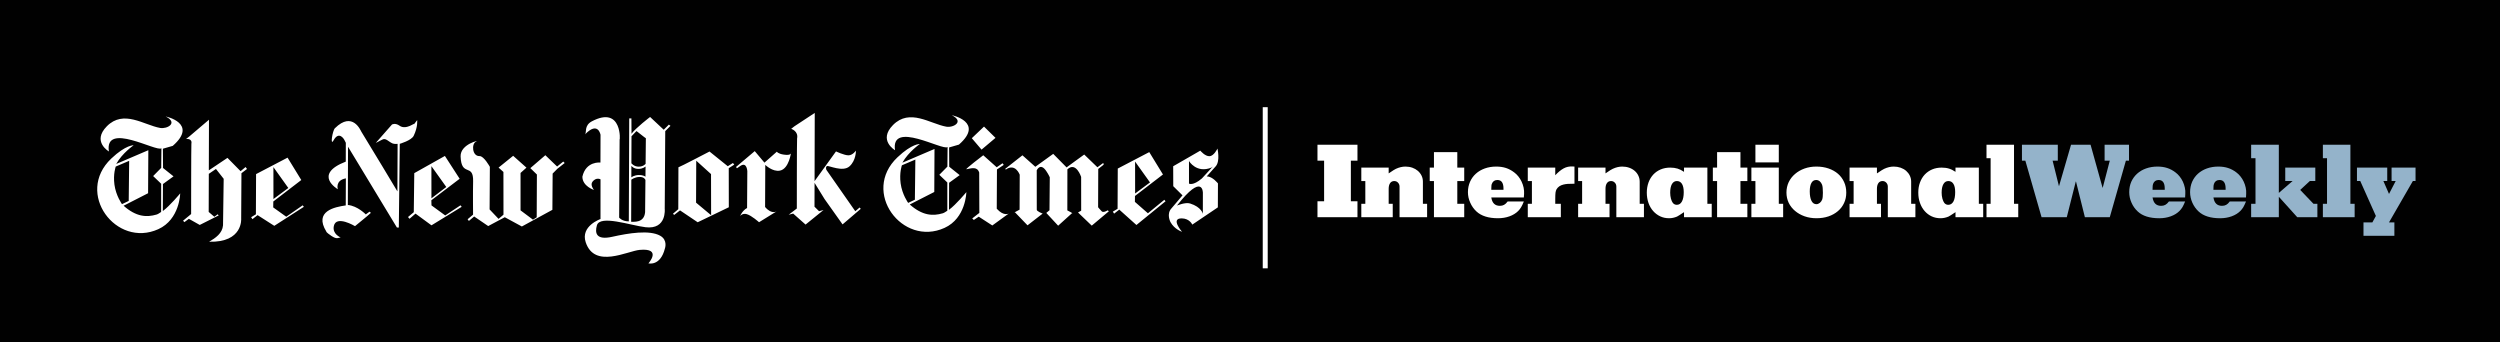
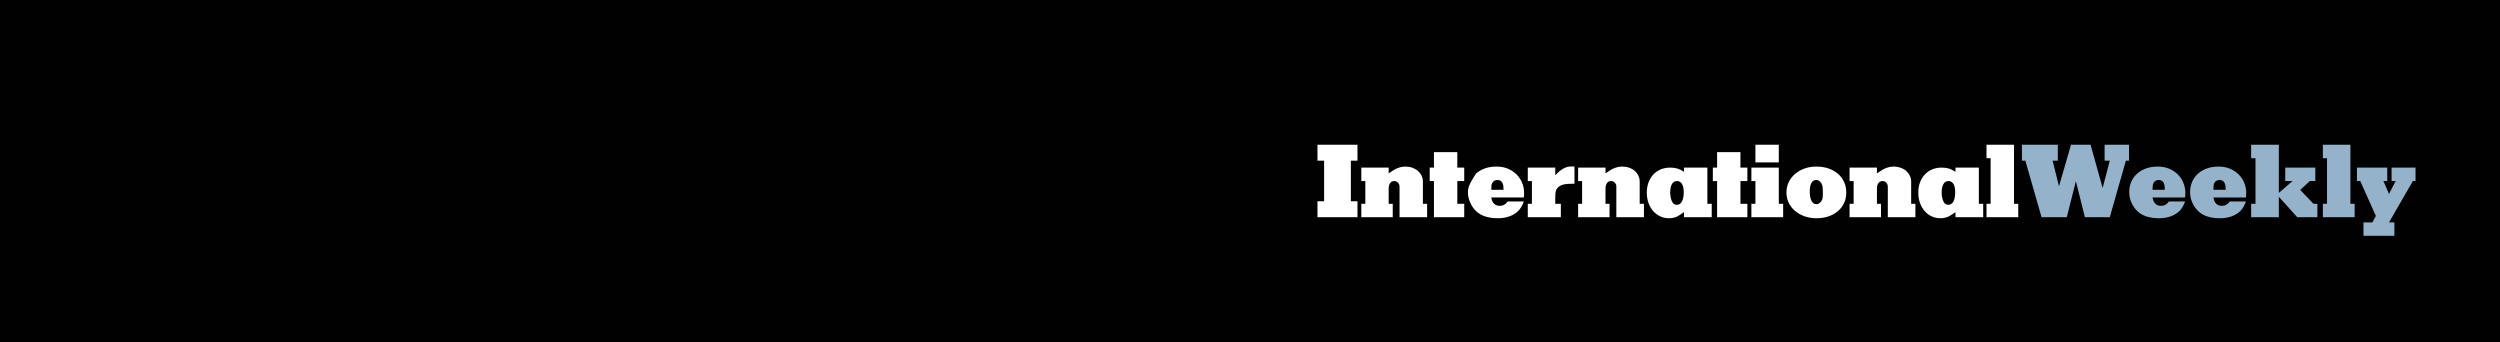
<svg xmlns="http://www.w3.org/2000/svg" version="1.1" x="0" y="0" width="1005.953" height="137.75" viewBox="0, 0, 1005.953, 137.75">
  <rect x="0" y="0" width="1005.953" height="137.75" fill="#808080" stroke="none" />
  <defs>
    <clipPath id="Clip_1">
-       <path d="M39.109,45.438 L490.245,45.438 L490.245,106.057 L39.109,106.057 z M39.109,45.438" />
-     </clipPath>
+       </clipPath>
  </defs>
  <g id="layer1">
    <path d="M-1,137.75 L1006.953,137.75 L1006.953,-0 L-1,-0 z M-1,137.75" fill="#010101" id="path36" />
    <path d="M856.672,64.656 L856.672,58.25 L846.854,58.25 L846.854,64.656 L848.937,64.656 L846.109,75.505 L846.021,75.505 L841.209,58.25 L833.344,58.25 L828.516,74.88 L828.475,74.88 L825.933,64.656 L828.022,64.656 L828.022,58.25 L813.595,58.25 L813.595,64.656 L814.964,64.656 L821.485,87.396 L831.636,87.396 L835.256,73.052 L835.344,73.052 L838.917,87.396 L848.938,87.396 L855.417,64.656 z M879.323,78.042 C879.396,77.182 879.323,76.328 879.135,75.484 C878.958,74.641 878.682,73.839 878.333,73.078 C877.969,72.312 877.547,71.615 877.021,70.974 C876.51,70.339 875.953,69.797 875.344,69.349 C874.292,68.552 873.182,67.958 872.016,67.589 C870.849,67.208 869.552,67.026 868.135,67.026 C866.49,67.026 864.958,67.276 863.557,67.771 C862.156,68.271 860.943,68.979 859.937,69.891 C858.932,70.807 858.146,71.896 857.573,73.156 C857.037,74.422 856.76,75.812 856.76,77.339 C856.76,78.776 857.062,80.188 857.677,81.557 C858.276,82.932 859.12,84.115 860.203,85.115 C862.141,86.917 865.031,87.818 868.865,87.818 C870.516,87.818 872.062,87.557 873.474,87.047 C874.891,86.536 876.042,85.818 876.964,84.906 C877.427,84.432 877.839,83.922 878.172,83.365 C878.495,82.813 878.859,82.047 879.25,81.078 L872.729,81.078 C872.25,81.714 871.771,82.167 871.287,82.427 C870.807,82.693 870.234,82.823 869.609,82.823 C867.625,82.823 866.49,81.703 866.151,79.458 L879.25,79.458 z M871.052,76.38 L866.151,76.38 L866.151,76.047 C866.151,75.438 866.167,75.005 866.198,74.74 C866.224,74.474 866.271,74.234 866.354,74.01 C866.75,72.958 867.495,72.427 868.604,72.427 C870.234,72.427 871.052,73.578 871.052,75.88 z M903.818,78.042 C903.875,77.182 903.818,76.328 903.63,75.484 C903.453,74.641 903.177,73.839 902.823,73.078 C902.458,72.312 902.036,71.615 901.51,70.974 C901,70.339 900.448,69.797 899.833,69.349 C898.786,68.552 897.677,67.958 896.495,67.589 C895.344,67.208 894.042,67.026 892.63,67.026 C890.979,67.026 889.448,67.276 888.047,67.771 C886.646,68.271 885.437,68.979 884.417,69.891 C883.411,70.807 882.635,71.896 882.068,73.156 C881.526,74.422 881.25,75.812 881.25,77.339 C881.25,78.776 881.557,80.188 882.156,81.557 C882.766,82.932 883.615,84.115 884.693,85.115 C886.635,86.917 889.521,87.818 893.344,87.818 C895.005,87.818 896.552,87.557 897.969,87.047 C899.385,86.536 900.536,85.818 901.453,84.906 C901.922,84.432 902.328,83.922 902.667,83.365 C902.984,82.813 903.349,82.047 903.745,81.078 L897.208,81.078 C896.745,81.714 896.26,82.167 895.781,82.427 C895.281,82.693 894.729,82.823 894.089,82.823 C892.13,82.823 890.979,81.703 890.646,79.458 L903.745,79.458 z M895.547,76.38 L890.646,76.38 L890.646,76.047 C890.646,75.438 890.662,75.005 890.687,74.74 C890.718,74.474 890.761,74.234 890.849,74.01 C891.229,72.958 891.974,72.427 893.093,72.427 C894.729,72.427 895.547,73.578 895.547,75.88 z M932.469,87.396 L932.469,81.995 L930.891,81.995 L925.568,76.422 L929.432,72.844 L931.635,72.844 L931.635,67.443 L919.542,67.443 L919.542,72.844 L922.49,72.844 L916.958,77.625 L916.958,58.25 L905.818,58.25 L905.818,63.656 L907.568,63.656 L907.568,81.995 L905.818,81.995 L905.818,87.396 L916.958,87.396 L916.958,79.167 L924.37,87.396 z M947.464,87.396 L947.464,81.995 L945.755,81.995 L945.755,58.25 L934.682,58.25 L934.682,63.656 L936.349,63.656 L936.349,81.995 L934.682,81.995 L934.682,87.396 z M971.969,72.844 L971.969,67.443 L962.328,67.443 L962.328,72.844 L963.979,72.844 L961.292,78.042 L959.031,72.844 L960.578,72.844 L960.578,67.443 L948.396,67.443 L948.396,72.844 L949.724,72.844 L956.01,86.901 L954.599,89.479 L951.021,89.479 L951.021,94.885 L963.453,94.885 L963.453,89.479 L961.292,89.479 L970.891,72.844 L971.969,72.844" fill="#94B3CA" id="path38" />
-     <path d="M546.219,87.396 L546.219,80.995 L543.562,80.995 L543.562,64.656 L546.219,64.656 L546.219,58.25 L530.125,58.25 L530.125,64.656 L532.797,64.656 L532.797,80.995 L530.125,80.995 L530.125,87.396 z M574.24,87.396 L574.24,81.995 L572.547,81.995 L572.547,73.094 C572.547,72.234 572.375,71.432 572.01,70.682 C571.641,69.932 571.146,69.292 570.521,68.75 C569.891,68.208 569.161,67.786 568.302,67.479 C567.443,67.177 566.51,67.026 565.516,67.026 C564.276,67.026 562.995,67.328 561.682,67.938 C561.391,68.078 561.052,68.26 560.719,68.479 C560.365,68.703 559.844,69.047 559.156,69.521 L558.776,69.771 L558.776,67.443 L547.766,67.443 L547.766,72.849 L549.38,72.849 L549.38,81.995 L547.766,81.995 L547.766,87.396 L560.411,87.396 L560.411,81.995 L558.776,81.995 L558.776,75.964 C558.776,74.99 558.979,74.234 559.359,73.677 C559.755,73.125 560.307,72.849 561.036,72.849 C561.609,72.849 562.12,73.057 562.526,73.49 C562.932,73.917 563.151,74.453 563.151,75.094 L563.151,87.396 z M589.177,87.396 L589.177,81.995 L586.391,81.995 L586.391,72.849 L589.177,72.849 L589.177,67.443 L586.391,67.443 L586.391,61.203 L576.995,61.203 L576.995,67.443 L575.292,67.443 L575.292,72.849 L576.995,72.849 L576.995,87.396 z M613.26,78.042 C613.307,77.182 613.244,76.333 613.073,75.49 C612.88,74.641 612.62,73.833 612.255,73.073 C611.906,72.313 611.453,71.609 610.943,70.974 C610.432,70.339 609.875,69.797 609.266,69.354 C608.198,68.547 607.104,67.958 605.937,67.583 C604.771,67.214 603.49,67.026 602.073,67.026 C600.411,67.026 598.88,67.276 597.479,67.771 C596.078,68.271 594.865,68.979 593.859,69.896 C592.839,70.807 592.068,71.896 591.51,73.156 C590.958,74.417 590.667,75.813 590.667,77.333 C590.667,78.776 590.974,80.182 591.599,81.557 C592.198,82.927 593.042,84.115 594.125,85.115 C596.078,86.911 598.953,87.813 602.771,87.813 C604.437,87.813 605.984,87.557 607.396,87.047 C608.812,86.531 609.964,85.818 610.885,84.906 C611.349,84.432 611.76,83.922 612.078,83.365 C612.417,82.813 612.781,82.047 613.161,81.078 L606.641,81.078 C606.172,81.719 605.693,82.167 605.208,82.427 C604.729,82.693 604.161,82.823 603.531,82.823 C601.547,82.823 600.411,81.703 600.073,79.458 L613.161,79.458 z M604.974,76.38 L600.073,76.38 L600.073,76.047 C600.073,75.438 600.089,75 600.12,74.74 C600.133,74.474 600.193,74.234 600.281,74.01 C600.672,72.953 601.416,72.427 602.526,72.427 C604.161,72.427 604.974,73.578 604.974,75.88 z M633.536,73.927 L633.536,67.026 L632.839,66.984 C631.51,66.901 630.302,67.156 629.193,67.75 C628.099,68.349 626.974,69.271 625.807,70.516 L625.807,67.443 L614.75,67.443 L614.75,72.849 L616.411,72.849 L616.411,81.995 L614.75,81.995 L614.75,87.396 L628.052,87.396 L628.052,81.995 L625.807,81.995 L625.807,80 C625.807,78.859 625.849,78.031 625.911,77.505 C625.985,76.979 626.114,76.536 626.318,76.172 C626.901,75.203 627.818,74.568 629.104,74.26 C629.672,74.12 630.271,74.026 630.885,73.99 C631.495,73.948 632.37,73.927 633.536,73.927 M661.489,87.396 L661.489,81.995 L659.781,81.995 L659.781,73.094 C659.781,72.234 659.604,71.432 659.239,70.682 C658.891,69.932 658.396,69.292 657.771,68.75 C657.141,68.208 656.411,67.786 655.536,67.479 C654.693,67.177 653.755,67.026 652.75,67.026 C651.51,67.026 650.229,67.328 648.927,67.938 C648.62,68.078 648.302,68.26 647.953,68.479 C647.599,68.703 647.088,69.047 646.391,69.521 L646.026,69.771 L646.026,67.443 L635.01,67.443 L635.01,72.849 L636.614,72.849 L636.614,81.995 L635.01,81.995 L635.01,87.396 L647.646,87.396 L647.646,81.995 L646.026,81.995 L646.026,75.964 C646.026,74.99 646.213,74.234 646.609,73.677 C646.989,73.125 647.542,72.849 648.255,72.849 C648.838,72.849 649.338,73.057 649.76,73.49 C650.182,73.917 650.385,74.453 650.385,75.094 L650.385,87.396 z M688.765,87.396 L688.765,81.995 L687.015,81.995 L687.015,67.443 L677.62,67.443 L677.62,69.146 C676.734,68.536 675.859,68.099 675.01,67.839 C674.135,67.573 673.156,67.443 672.052,67.443 C670.661,67.443 669.396,67.682 668.245,68.167 C667.088,68.651 666.099,69.339 665.265,70.224 C664.448,71.115 663.792,72.172 663.338,73.406 C662.891,74.641 662.641,76.005 662.641,77.505 C662.641,79 662.875,80.38 663.312,81.641 C663.765,82.901 664.375,83.99 665.193,84.906 C665.995,85.818 666.943,86.531 668.026,87.047 C669.104,87.557 670.286,87.813 671.599,87.813 C672.677,87.813 673.739,87.594 674.792,87.151 C675.026,87.036 675.318,86.865 675.682,86.63 C676.062,86.391 676.573,86.057 677.245,85.609 L677.62,85.359 L677.62,87.396 z M676.76,81.099 C676.281,81.974 675.594,82.411 674.719,82.411 C674.078,82.411 673.536,82.161 673.13,81.661 C672.823,81.271 672.562,80.698 672.354,79.938 C672.151,79.172 672.052,78.375 672.052,77.547 C672.052,76.047 672.281,74.891 672.75,74.073 C673.229,73.255 673.901,72.849 674.75,72.849 C675.641,72.849 676.307,73.229 676.792,73.99 C677.255,74.755 677.505,75.854 677.505,77.292 C677.505,78.958 677.255,80.224 676.76,81.099 M703.104,87.396 L703.104,81.995 L700.323,81.995 L700.323,72.849 L703.104,72.849 L703.104,67.443 L700.323,67.443 L700.323,61.203 L690.927,61.203 L690.927,67.443 L689.219,67.443 L689.219,72.849 L690.927,72.849 L690.927,87.396 z M715.755,58.25 L706.344,58.25 L706.344,65.359 L715.755,65.359 z M717.505,87.396 L717.505,81.995 L715.755,81.995 L715.755,67.443 L704.724,67.443 L704.724,72.849 L706.344,72.849 L706.344,81.995 L704.724,81.995 L704.724,87.396 z M742.026,73.24 C741.443,71.948 740.625,70.849 739.578,69.932 C738.526,69.021 737.255,68.307 735.771,67.792 C734.281,67.281 732.661,67.026 730.88,67.026 C729.161,67.026 727.583,67.286 726.099,67.813 C724.635,68.344 723.37,69.068 722.292,70 C721.193,70.927 720.349,72.026 719.734,73.302 C719.141,74.578 718.833,75.964 718.833,77.464 C718.833,78.958 719.141,80.339 719.734,81.599 C720.349,82.859 721.193,83.948 722.292,84.865 C723.37,85.776 724.635,86.5 726.099,87.026 C727.583,87.552 729.177,87.813 730.927,87.813 C732.677,87.813 734.281,87.568 735.755,87.068 C737.213,86.568 738.479,85.859 739.547,84.943 C740.625,84.031 741.443,82.943 742.026,81.677 C742.625,80.422 742.901,79.026 742.901,77.505 C742.901,75.953 742.625,74.531 742.026,73.24 M733.213,80.292 C732.995,80.844 732.677,81.297 732.255,81.641 C731.802,81.984 731.349,82.161 730.88,82.161 C730.036,82.161 729.364,81.719 728.911,80.828 C728.458,79.943 728.213,78.667 728.213,77.005 C728.213,75.505 728.448,74.37 728.885,73.594 C729.323,72.818 729.963,72.427 730.807,72.427 C731.318,72.427 731.802,72.604 732.224,72.948 C732.63,73.297 732.953,73.76 733.172,74.344 C733.391,74.953 733.495,76.036 733.495,77.583 C733.495,78.833 733.407,79.734 733.213,80.292 M770.719,87.396 L770.719,81.995 L769.015,81.995 L769.015,73.094 C769.015,72.234 768.838,71.432 768.474,70.682 C768.109,69.932 767.614,69.292 767,68.75 C766.375,68.208 765.63,67.786 764.781,67.479 C763.906,67.177 762.989,67.026 761.995,67.026 C760.745,67.026 759.474,67.328 758.161,67.938 C757.854,68.078 757.521,68.26 757.198,68.479 C756.849,68.703 756.323,69.047 755.635,69.521 L755.245,69.771 L755.245,67.443 L744.229,67.443 L744.229,72.849 L745.864,72.849 L745.864,81.995 L744.229,81.995 L744.229,87.396 L756.875,87.396 L756.875,81.995 L755.245,81.995 L755.245,75.964 C755.245,74.99 755.448,74.234 755.828,73.677 C756.219,73.125 756.776,72.849 757.505,72.849 C758.088,72.849 758.583,73.057 758.989,73.49 C759.401,73.917 759.62,74.453 759.62,75.094 L759.62,87.396 z M798,87.396 L798,81.995 L796.25,81.995 L796.25,67.443 L786.854,67.443 L786.854,69.146 C785.963,68.536 785.104,68.099 784.229,67.839 C783.38,67.573 782.391,67.443 781.281,67.443 C779.896,67.443 778.625,67.682 777.474,68.167 C776.323,68.651 775.344,69.339 774.5,70.224 C773.667,71.115 773.026,72.172 772.573,73.406 C772.104,74.641 771.885,76.005 771.885,77.505 C771.885,79 772.104,80.38 772.557,81.641 C772.995,82.901 773.625,83.99 774.427,84.906 C775.213,85.818 776.161,86.531 777.239,87.047 C778.323,87.557 779.531,87.813 780.812,87.813 C781.896,87.813 782.974,87.594 784.036,87.151 C784.245,87.036 784.547,86.865 784.927,86.63 C785.292,86.391 785.818,86.057 786.489,85.609 L786.854,85.359 L786.854,87.396 z M786.01,81.099 C785.51,81.974 784.828,82.411 783.937,82.411 C783.297,82.411 782.786,82.161 782.359,81.661 C782.057,81.271 781.807,80.698 781.588,79.938 C781.385,79.172 781.281,78.375 781.281,77.547 C781.281,76.047 781.515,74.891 781.995,74.073 C782.463,73.255 783.12,72.849 783.995,72.849 C784.87,72.849 785.557,73.229 786.021,73.99 C786.505,74.755 786.724,75.854 786.724,77.292 C786.724,78.958 786.489,80.224 786.01,81.099 M812.104,87.396 L812.104,81.995 L810.401,81.995 L810.401,58.25 L799.328,58.25 L799.328,63.656 L800.989,63.656 L800.989,81.995 L799.328,81.995 L799.328,87.396 L812.104,87.396" fill="#FFFFFF" id="path40" />
-     <path d="M509.104,43.125 L509.104,107.969" fill-opacity="0" stroke="#FFFFFF" stroke-width="2" id="path42" />
+     <path d="M546.219,87.396 L546.219,80.995 L543.562,80.995 L543.562,64.656 L546.219,64.656 L546.219,58.25 L530.125,58.25 L530.125,64.656 L532.797,64.656 L532.797,80.995 L530.125,80.995 L530.125,87.396 z M574.24,87.396 L574.24,81.995 L572.547,81.995 L572.547,73.094 C572.547,72.234 572.375,71.432 572.01,70.682 C571.641,69.932 571.146,69.292 570.521,68.75 C569.891,68.208 569.161,67.786 568.302,67.479 C567.443,67.177 566.51,67.026 565.516,67.026 C564.276,67.026 562.995,67.328 561.682,67.938 C561.391,68.078 561.052,68.26 560.719,68.479 C560.365,68.703 559.844,69.047 559.156,69.521 L558.776,69.771 L558.776,67.443 L547.766,67.443 L547.766,72.849 L549.38,72.849 L549.38,81.995 L547.766,81.995 L547.766,87.396 L560.411,87.396 L560.411,81.995 L558.776,81.995 L558.776,75.964 C558.776,74.99 558.979,74.234 559.359,73.677 C559.755,73.125 560.307,72.849 561.036,72.849 C561.609,72.849 562.12,73.057 562.526,73.49 C562.932,73.917 563.151,74.453 563.151,75.094 L563.151,87.396 z M589.177,87.396 L589.177,81.995 L586.391,81.995 L586.391,72.849 L589.177,72.849 L589.177,67.443 L586.391,67.443 L586.391,61.203 L576.995,61.203 L576.995,67.443 L575.292,67.443 L575.292,72.849 L576.995,72.849 L576.995,87.396 z M613.26,78.042 C613.307,77.182 613.244,76.333 613.073,75.49 C612.88,74.641 612.62,73.833 612.255,73.073 C611.906,72.313 611.453,71.609 610.943,70.974 C610.432,70.339 609.875,69.797 609.266,69.354 C608.198,68.547 607.104,67.958 605.937,67.583 C604.771,67.214 603.49,67.026 602.073,67.026 C600.411,67.026 598.88,67.276 597.479,67.771 C596.078,68.271 594.865,68.979 593.859,69.896 C590.958,74.417 590.667,75.813 590.667,77.333 C590.667,78.776 590.974,80.182 591.599,81.557 C592.198,82.927 593.042,84.115 594.125,85.115 C596.078,86.911 598.953,87.813 602.771,87.813 C604.437,87.813 605.984,87.557 607.396,87.047 C608.812,86.531 609.964,85.818 610.885,84.906 C611.349,84.432 611.76,83.922 612.078,83.365 C612.417,82.813 612.781,82.047 613.161,81.078 L606.641,81.078 C606.172,81.719 605.693,82.167 605.208,82.427 C604.729,82.693 604.161,82.823 603.531,82.823 C601.547,82.823 600.411,81.703 600.073,79.458 L613.161,79.458 z M604.974,76.38 L600.073,76.38 L600.073,76.047 C600.073,75.438 600.089,75 600.12,74.74 C600.133,74.474 600.193,74.234 600.281,74.01 C600.672,72.953 601.416,72.427 602.526,72.427 C604.161,72.427 604.974,73.578 604.974,75.88 z M633.536,73.927 L633.536,67.026 L632.839,66.984 C631.51,66.901 630.302,67.156 629.193,67.75 C628.099,68.349 626.974,69.271 625.807,70.516 L625.807,67.443 L614.75,67.443 L614.75,72.849 L616.411,72.849 L616.411,81.995 L614.75,81.995 L614.75,87.396 L628.052,87.396 L628.052,81.995 L625.807,81.995 L625.807,80 C625.807,78.859 625.849,78.031 625.911,77.505 C625.985,76.979 626.114,76.536 626.318,76.172 C626.901,75.203 627.818,74.568 629.104,74.26 C629.672,74.12 630.271,74.026 630.885,73.99 C631.495,73.948 632.37,73.927 633.536,73.927 M661.489,87.396 L661.489,81.995 L659.781,81.995 L659.781,73.094 C659.781,72.234 659.604,71.432 659.239,70.682 C658.891,69.932 658.396,69.292 657.771,68.75 C657.141,68.208 656.411,67.786 655.536,67.479 C654.693,67.177 653.755,67.026 652.75,67.026 C651.51,67.026 650.229,67.328 648.927,67.938 C648.62,68.078 648.302,68.26 647.953,68.479 C647.599,68.703 647.088,69.047 646.391,69.521 L646.026,69.771 L646.026,67.443 L635.01,67.443 L635.01,72.849 L636.614,72.849 L636.614,81.995 L635.01,81.995 L635.01,87.396 L647.646,87.396 L647.646,81.995 L646.026,81.995 L646.026,75.964 C646.026,74.99 646.213,74.234 646.609,73.677 C646.989,73.125 647.542,72.849 648.255,72.849 C648.838,72.849 649.338,73.057 649.76,73.49 C650.182,73.917 650.385,74.453 650.385,75.094 L650.385,87.396 z M688.765,87.396 L688.765,81.995 L687.015,81.995 L687.015,67.443 L677.62,67.443 L677.62,69.146 C676.734,68.536 675.859,68.099 675.01,67.839 C674.135,67.573 673.156,67.443 672.052,67.443 C670.661,67.443 669.396,67.682 668.245,68.167 C667.088,68.651 666.099,69.339 665.265,70.224 C664.448,71.115 663.792,72.172 663.338,73.406 C662.891,74.641 662.641,76.005 662.641,77.505 C662.641,79 662.875,80.38 663.312,81.641 C663.765,82.901 664.375,83.99 665.193,84.906 C665.995,85.818 666.943,86.531 668.026,87.047 C669.104,87.557 670.286,87.813 671.599,87.813 C672.677,87.813 673.739,87.594 674.792,87.151 C675.026,87.036 675.318,86.865 675.682,86.63 C676.062,86.391 676.573,86.057 677.245,85.609 L677.62,85.359 L677.62,87.396 z M676.76,81.099 C676.281,81.974 675.594,82.411 674.719,82.411 C674.078,82.411 673.536,82.161 673.13,81.661 C672.823,81.271 672.562,80.698 672.354,79.938 C672.151,79.172 672.052,78.375 672.052,77.547 C672.052,76.047 672.281,74.891 672.75,74.073 C673.229,73.255 673.901,72.849 674.75,72.849 C675.641,72.849 676.307,73.229 676.792,73.99 C677.255,74.755 677.505,75.854 677.505,77.292 C677.505,78.958 677.255,80.224 676.76,81.099 M703.104,87.396 L703.104,81.995 L700.323,81.995 L700.323,72.849 L703.104,72.849 L703.104,67.443 L700.323,67.443 L700.323,61.203 L690.927,61.203 L690.927,67.443 L689.219,67.443 L689.219,72.849 L690.927,72.849 L690.927,87.396 z M715.755,58.25 L706.344,58.25 L706.344,65.359 L715.755,65.359 z M717.505,87.396 L717.505,81.995 L715.755,81.995 L715.755,67.443 L704.724,67.443 L704.724,72.849 L706.344,72.849 L706.344,81.995 L704.724,81.995 L704.724,87.396 z M742.026,73.24 C741.443,71.948 740.625,70.849 739.578,69.932 C738.526,69.021 737.255,68.307 735.771,67.792 C734.281,67.281 732.661,67.026 730.88,67.026 C729.161,67.026 727.583,67.286 726.099,67.813 C724.635,68.344 723.37,69.068 722.292,70 C721.193,70.927 720.349,72.026 719.734,73.302 C719.141,74.578 718.833,75.964 718.833,77.464 C718.833,78.958 719.141,80.339 719.734,81.599 C720.349,82.859 721.193,83.948 722.292,84.865 C723.37,85.776 724.635,86.5 726.099,87.026 C727.583,87.552 729.177,87.813 730.927,87.813 C732.677,87.813 734.281,87.568 735.755,87.068 C737.213,86.568 738.479,85.859 739.547,84.943 C740.625,84.031 741.443,82.943 742.026,81.677 C742.625,80.422 742.901,79.026 742.901,77.505 C742.901,75.953 742.625,74.531 742.026,73.24 M733.213,80.292 C732.995,80.844 732.677,81.297 732.255,81.641 C731.802,81.984 731.349,82.161 730.88,82.161 C730.036,82.161 729.364,81.719 728.911,80.828 C728.458,79.943 728.213,78.667 728.213,77.005 C728.213,75.505 728.448,74.37 728.885,73.594 C729.323,72.818 729.963,72.427 730.807,72.427 C731.318,72.427 731.802,72.604 732.224,72.948 C732.63,73.297 732.953,73.76 733.172,74.344 C733.391,74.953 733.495,76.036 733.495,77.583 C733.495,78.833 733.407,79.734 733.213,80.292 M770.719,87.396 L770.719,81.995 L769.015,81.995 L769.015,73.094 C769.015,72.234 768.838,71.432 768.474,70.682 C768.109,69.932 767.614,69.292 767,68.75 C766.375,68.208 765.63,67.786 764.781,67.479 C763.906,67.177 762.989,67.026 761.995,67.026 C760.745,67.026 759.474,67.328 758.161,67.938 C757.854,68.078 757.521,68.26 757.198,68.479 C756.849,68.703 756.323,69.047 755.635,69.521 L755.245,69.771 L755.245,67.443 L744.229,67.443 L744.229,72.849 L745.864,72.849 L745.864,81.995 L744.229,81.995 L744.229,87.396 L756.875,87.396 L756.875,81.995 L755.245,81.995 L755.245,75.964 C755.245,74.99 755.448,74.234 755.828,73.677 C756.219,73.125 756.776,72.849 757.505,72.849 C758.088,72.849 758.583,73.057 758.989,73.49 C759.401,73.917 759.62,74.453 759.62,75.094 L759.62,87.396 z M798,87.396 L798,81.995 L796.25,81.995 L796.25,67.443 L786.854,67.443 L786.854,69.146 C785.963,68.536 785.104,68.099 784.229,67.839 C783.38,67.573 782.391,67.443 781.281,67.443 C779.896,67.443 778.625,67.682 777.474,68.167 C776.323,68.651 775.344,69.339 774.5,70.224 C773.667,71.115 773.026,72.172 772.573,73.406 C772.104,74.641 771.885,76.005 771.885,77.505 C771.885,79 772.104,80.38 772.557,81.641 C772.995,82.901 773.625,83.99 774.427,84.906 C775.213,85.818 776.161,86.531 777.239,87.047 C778.323,87.557 779.531,87.813 780.812,87.813 C781.896,87.813 782.974,87.594 784.036,87.151 C784.245,87.036 784.547,86.865 784.927,86.63 C785.292,86.391 785.818,86.057 786.489,85.609 L786.854,85.359 L786.854,87.396 z M786.01,81.099 C785.51,81.974 784.828,82.411 783.937,82.411 C783.297,82.411 782.786,82.161 782.359,81.661 C782.057,81.271 781.807,80.698 781.588,79.938 C781.385,79.172 781.281,78.375 781.281,77.547 C781.281,76.047 781.515,74.891 781.995,74.073 C782.463,73.255 783.12,72.849 783.995,72.849 C784.87,72.849 785.557,73.229 786.021,73.99 C786.505,74.755 786.724,75.854 786.724,77.292 C786.724,78.958 786.489,80.224 786.01,81.099 M812.104,87.396 L812.104,81.995 L810.401,81.995 L810.401,58.25 L799.328,58.25 L799.328,63.656 L800.989,63.656 L800.989,81.995 L799.328,81.995 L799.328,87.396 L812.104,87.396" fill="#FFFFFF" id="path40" />
    <g clip-path="url(#Clip_1)" id="g46">
-       <path d="M265.651,94.854 C261.307,92.438 252.958,93.807 246.349,95.281 C239.75,96.76 239.339,93.667 240.177,90.688 C241.396,86.344 253.677,90.703 259.755,91.432 C268.385,92.458 267.474,83.974 267.474,83.974 L267.682,52.766 L269.781,50.641 L269.141,50.146 L267.073,52.203 L261.589,47.068 C261.589,47.068 255.839,51.448 254.104,53.813 L253.703,53.453 L253.777,55.38 L254.084,54.854 L256.032,52.813 C256.032,52.813 255.74,52.375 257.37,53.714 C258.995,55.057 259.881,55.62 259.881,55.62 L259.578,85.37 C259.187,89.917 254.787,89.167 253.937,89.234 L253.021,89.078 C250.271,89.083 249.135,87.557 249.135,87.557 L249.323,55.995 C249.464,57.422 250.646,42.193 238.12,48.839 C234.995,50.5 236.094,53.365 235.432,54.052 C240.672,48.62 241.641,54.25 241.641,54.25 L241.609,65.406 C241.609,65.406 235.77,64.708 234.338,71.109 C234.363,74.953 239.015,76.443 239.015,76.443 C239.015,76.443 237.333,74.484 238.406,73.115 C239.926,71.177 241.64,72.161 241.64,72.161 L241.627,88.135 C241.627,88.135 233.496,90.953 235.684,97.505 C239.262,108.214 252.423,100.995 257.423,100.547 C266.528,99.74 260.913,105.974 260.913,105.974 C260.913,105.974 265.72,107.229 267.538,100.026 C267.538,100.026 268.814,96.625 265.647,94.854 z M254.083,66.766 C254.083,66.766 254.953,67.979 256.88,67.964 C258.807,67.953 259.661,67.036 259.661,67.036 L261.161,68.021 L261.01,64.266 L259.849,65.859 C259.849,65.859 258.948,67.052 257.026,67.057 C255.104,67.073 254.083,65.714 254.083,65.714 L253.656,65.151 L253.73,67.24 z M257.339,71.203 C259.266,71.177 259.625,72.276 259.625,72.276 L260.891,73.536 L260.734,70.026 L259.745,71.12 C259.745,71.12 259.037,70.406 257.052,70.427 C255.135,70.448 254.052,71.354 254.052,71.354 L253.714,70.75 L253.792,72.839 L254.027,72.313 C254.027,72.313 255.417,71.219 257.339,71.203 M253.964,89.802 L254.105,53.813 L254.069,47.635 L253.188,47.646 L253.022,89.078 z M456.751,77.896 L456.735,65.01 L462.735,73.406 L456.078,78.354 L456.255,79.193 L467.953,70.208 L462.443,61.203 L449.766,67.823 L449.692,84.01 L447.781,85.161 L448.291,85.969 L450.375,84.349 L457.276,90.536 L468.989,80.995 L468.51,80.385 L461.901,85.818 L456.661,81.224 L456.692,78.844 M366.072,82.281 L375.937,77.25 L376.025,59.938 L363.098,65.464 L362.603,64.37 L361.842,67.125 L362.91,66.516 L368.322,64.208 L368.129,80.359 L365.431,81.641 L364.046,81.339 L365.624,83.266 L365.884,82.172 M365.957,82.099 L365.431,81.641 C365.431,81.641 362.994,78.276 362.4,73.797 C361.817,69.479 362.911,66.516 362.911,66.516 L363.098,65.464 C365.593,61.026 370.129,57.953 370.129,57.953 C370.129,57.953 367.036,57.693 361.114,63.307 C346.411,77.234 363.098,99.411 380.051,91.703 C388.697,87.786 388.843,77.307 388.843,77.307 C388.843,77.307 384.733,82.297 381.858,84.417 L381.9,73.547 L386.16,70.464 L381.947,67.089 L381.9,59.333 L385.853,58.188 C396.27,49.089 382.848,46.292 383.009,46.375 C388.113,48.917 383.65,51.495 380.764,50.974 C374.212,49.792 366.061,43.49 359.332,50.302 C353.238,56.474 360.15,60.443 360.15,60.443 C358.285,48.292 379.452,60.818 381.291,59.151 L381.217,67.042 L377.962,70.339 L381.186,73.427 L381.186,84.786 C380.425,85.281 379.905,85.661 379.332,85.828 C375.29,87.016 371.149,86.755 366.071,82.281 M173.603,79.734 L173.587,66.849 L179.582,75.245 L173.04,80.219 L172.952,81.052 L184.957,71.932 L179.019,62.745 L166.696,69.667 L166.498,85.375 L164.176,87.328 L164.78,88.042 L167.191,85.953 L173.618,90.667 L185.775,83.224 L185.295,82.609 L179.15,86.688 L173.623,82.646 L173.571,80.682 M137.066,95.531 C137.066,95.531 133.639,94.224 134.332,90.943 C135.274,86.432 142.847,91 142.847,91 L147.582,87.104 L149.243,85.646 L148.691,85.167 L147.186,86.271 C147.186,86.271 143.868,82.833 139.962,82.479 L140.04,59.047 L159.707,91.547 L160.478,91.547 L160.858,57.875 C160.837,57.87 165.535,56.542 166.457,54.646 C168.222,50.995 167.863,48.323 167.863,48.323 L166.54,50.052 C167.321,48.969 163.498,52.526 160.785,50.589 C159.004,49.318 157.722,50.104 157.722,50.104 L151.212,57.5 C151.212,57.5 152.301,57 153.769,56.198 C155.238,55.396 156.176,56.901 157.873,57.682 C158.655,58.047 159.988,57.885 159.988,57.885 L159.911,77.016 C159.911,77.016 148.38,57.76 145.406,53.005 C145.135,52.578 141.891,44.568 134.76,51.594 C133.776,52.568 132.766,59.078 134.224,56.464 C136.474,52.432 138.521,56.219 138.521,56.219 L139.151,57.453 L139.13,65.031 C125.734,70.229 135.932,76.146 135.932,76.146 C135.932,76.146 134.766,72.583 139.172,71.766 L139.12,82.656 C134.797,83.286 126.203,84.901 131.318,93.193 C131.318,93.193 131.099,93.396 133.312,94.901 C135.536,96.406 136.026,95.672 137.068,95.531 z M110.03,80.13 L110.014,67.24 L116.014,75.641 L109.358,80.583 L109.524,81.417 L121.233,72.438 L115.712,63.432 L103.04,70.052 L102.967,86.24 L101.056,87.391 L101.566,88.198 L103.649,86.568 L110.368,90.87 L122.269,83.224 L121.79,82.615 L115.181,87.208 L109.936,83.458 L109.972,81.078 M488.04,66.995 L483.618,71.802 C480.005,74.906 478.427,73.87 478.427,73.87 L478.427,63.24 L472.068,66.891 L472.098,74.922 L475.817,78.604 L471.411,83.802 C469.255,86.063 470.932,89.266 470.958,89.328 C472.562,92.313 475.63,93.266 475.63,93.266 C475.63,93.266 470.812,87.781 475.551,87.875 C478.718,87.932 479.754,90.38 479.754,90.38 L483.999,87.516 L483.999,86.026 C483.999,86.026 483.473,83.318 478.863,81.875 C476.942,81.276 473.582,82.719 473.582,82.719 C484.119,69.271 484.015,77.589 484.015,77.589 L483.999,87.516 L490.04,83.443 L490.082,73.802 C490.082,73.802 487.925,71 485.576,70.964 L489.207,66.896 C491.045,64.807 489.879,59.776 489.879,59.776 C489.879,59.776 488.535,62.724 486.727,62.849 C484.92,62.974 482.977,60.615 482.977,60.615 L478.425,63.24 L478.441,64.818 C478.441,64.818 481.431,69.859 487.441,67.443 M49.729,82.786 L59.589,77.75 L59.687,60.438 L46.76,65.969 L46.266,64.875 L45.505,67.63 L46.573,67.021 L51.974,64.714 L51.792,80.859 L49.083,82.141 L47.703,81.839 L49.281,83.771 L49.536,82.682 M49.62,82.599 L49.083,82.141 C49.083,82.141 46.651,78.781 46.047,74.297 C45.474,69.984 46.573,67.021 46.573,67.021 L46.76,65.969 C49.245,61.531 53.786,58.458 53.786,58.458 C53.786,58.458 50.693,58.198 44.766,63.807 C30.068,77.745 46.76,99.917 63.714,92.208 C72.354,88.286 72.505,77.813 72.505,77.813 C72.505,77.813 68.396,82.797 65.521,84.922 L65.568,74.052 L69.823,70.964 L65.604,67.594 L65.552,59.839 L69.516,58.693 C79.932,49.594 66.51,46.802 66.672,46.88 C71.781,49.422 67.318,52 64.422,51.479 C57.875,50.297 49.729,43.995 42.995,50.807 C36.896,56.979 43.818,60.948 43.818,60.948 C41.953,48.802 63.115,61.323 64.948,59.656 L64.87,67.547 L61.625,70.844 L64.854,73.938 L64.839,85.286 C64.083,85.786 63.568,86.167 63,86.333 C58.948,87.516 54.807,87.266 49.729,82.786 M394.068,85.661 L391.208,87.891 L391.849,88.505 L393.833,87.188 L399.292,90.724 L405.911,85.917 C405.911,85.917 403.927,87.161 401.073,83.979 L401.156,68.188 L403.885,66.349 L403.406,65.682 L401.057,67.302 L395.645,62.469 C395.645,62.469 388.031,68.255 388.89,68.099 C390.827,67.74 393.176,66.87 394.01,69.422 z M395.948,50.932 L391.037,55.609 L394.958,60.208 L400.573,55.474 z M96.802,68.88 L91.526,63.521 L84.026,68.547 L84.089,48.177 L76.042,55.016 L74.859,55.927 C74.859,55.927 77.453,55.573 77.01,57.839 C76.922,58.313 76.906,86.125 76.906,86.125 L73.651,88.818 L74.198,89.38 L76.005,88.052 L80.375,90.516 L87.984,86.688 L87.583,86.224 L86.25,87.229 L83.974,85.286 L84.021,69.953 L86.896,67.979 L90.005,71.948 L89.74,90.677 C89.458,93.901 86.75,95.74 84.146,97.271 C97.891,97.63 97.047,87.932 97.047,87.932 L97.151,69.698 L99.391,67.99 L98.813,67.208 z M404.5,67.917 L404.703,68.245 C408.552,65.49 410.318,70.297 410.318,70.297 L410.26,84.354 C407.224,85.948 408.453,85.474 408.453,85.474 L413.453,90.667 L419.552,85.938 C419.552,85.938 417.016,85.016 417.177,84.323 L417.161,68.526 C417.249,68.396 418.651,65.307 421.026,68.875 C421.974,70.292 422.411,71.328 422.411,71.328 L422.296,84.599 L421.01,85.677 L425.781,90.818 L431.322,85.813 C431.322,85.813 432.359,86.12 429.473,84.656 L429.499,68.141 C432.973,64.875 435.03,71.188 435.03,71.188 L435.046,84.776 L433.775,85.495 L439.301,90.792 L446.176,85.021 L445.723,84.615 C445.723,84.615 443.999,85.729 443.327,85.047 C442.645,84.365 441.858,83.391 441.858,83.391 L441.916,67.974 L444.103,66.255 L443.942,65.557 L441.577,67.302 L436.27,62.182 C436.27,62.182 428.463,67.833 429.192,67.375 L423.796,61.911 L416.593,67.109 L411.411,62.49 z M327.537,73.203 L331.792,80.099 L339.031,90.292 L346.354,84.031 L345.885,83.495 L344.151,85 L332.51,68.328 C332.51,68.328 332.057,67.146 332.802,66.823 C333.484,66.526 339.104,69.339 341.802,66.948 C344.5,64.557 344.411,60.599 344.411,60.599 C344.411,60.599 343.13,62.495 341.422,62.5 C339.729,62.516 336.391,60.922 336.391,60.922 z M327.839,45.438 L319.656,50.823 L318.354,51.844 C318.354,51.844 321.339,52.719 320.734,55.719 C320.63,56.198 320.625,83.896 320.625,83.896 L317.349,86.406 L319.156,85.938 L324.146,90.365 L331.37,84.51 L329.563,84.979 L327.74,83.172 z M296.156,67.188 L296.537,67.714 L298.031,66.688 C300.531,65.099 300.708,68.88 300.708,68.88 L300.61,83.698 C298.704,84.698 297.808,86.906 297.808,86.906 C297.808,86.906 298.756,85.688 300.474,86.167 C302.438,86.714 305.422,89.422 305.422,89.422 L312.641,84.958 C312.641,84.958 310.651,86.557 307.86,83.292 L307.933,66.349 C307.933,66.349 310.891,69.24 313.829,68.656 C317.532,67.922 318.313,61.313 318.313,61.313 C318.313,61.313 318.693,62.75 315.293,62.203 C313.032,61.844 312.584,61.036 312.584,61.036 L307.595,65.443 L303.699,60.807 z M286.104,70.047 L286.14,86.599 L280.083,81.542 L280.156,64.646 L279.505,64.073 C276.432,65.651 273.271,67.26 272.984,67.318 L272.927,84.177 L270.786,86 L271.265,86.49 L273.635,84.656 L280.734,89.432 L293.26,83.396 L293.234,67.677 L295.447,66.24 L294.921,65.583 L292.843,66.885 L285.494,60.969 C285.494,60.969 282.291,62.641 279.504,64.073 z M200.615,67.438 L206.484,62.693 L211.833,67.458 L209.458,69.589 L209.458,84.646 L214.464,88.391 L215.958,87.417 L216.037,70.219 L213.397,67.651 L219.438,62.453 L224.167,67.005 L226.647,65.005 L227.219,65.594 L224.287,67.906 L222.37,69.844 L222.272,84.427 L209.985,91.135 L203.115,87.406 L196.444,90.964 L190.793,87.109 L188.668,88.906 L188.157,88.219 L190.355,86.365 C190.355,86.365 190.261,77.38 190.371,72.969 C190.553,65.479 185.616,71.432 185.339,62.922 C185.178,57.885 193.48,56.177 191.563,56.984 C189.642,57.786 189.954,62.922 192.97,62.807 C194.709,62.74 197.11,67.13 197.11,67.13 L197.006,84.271 L200.61,88.078 L202.589,86.385 L202.568,69.193 L200.62,67.438" fill="#FFFFFF" id="path44" />
-     </g>
+       </g>
  </g>
</svg>